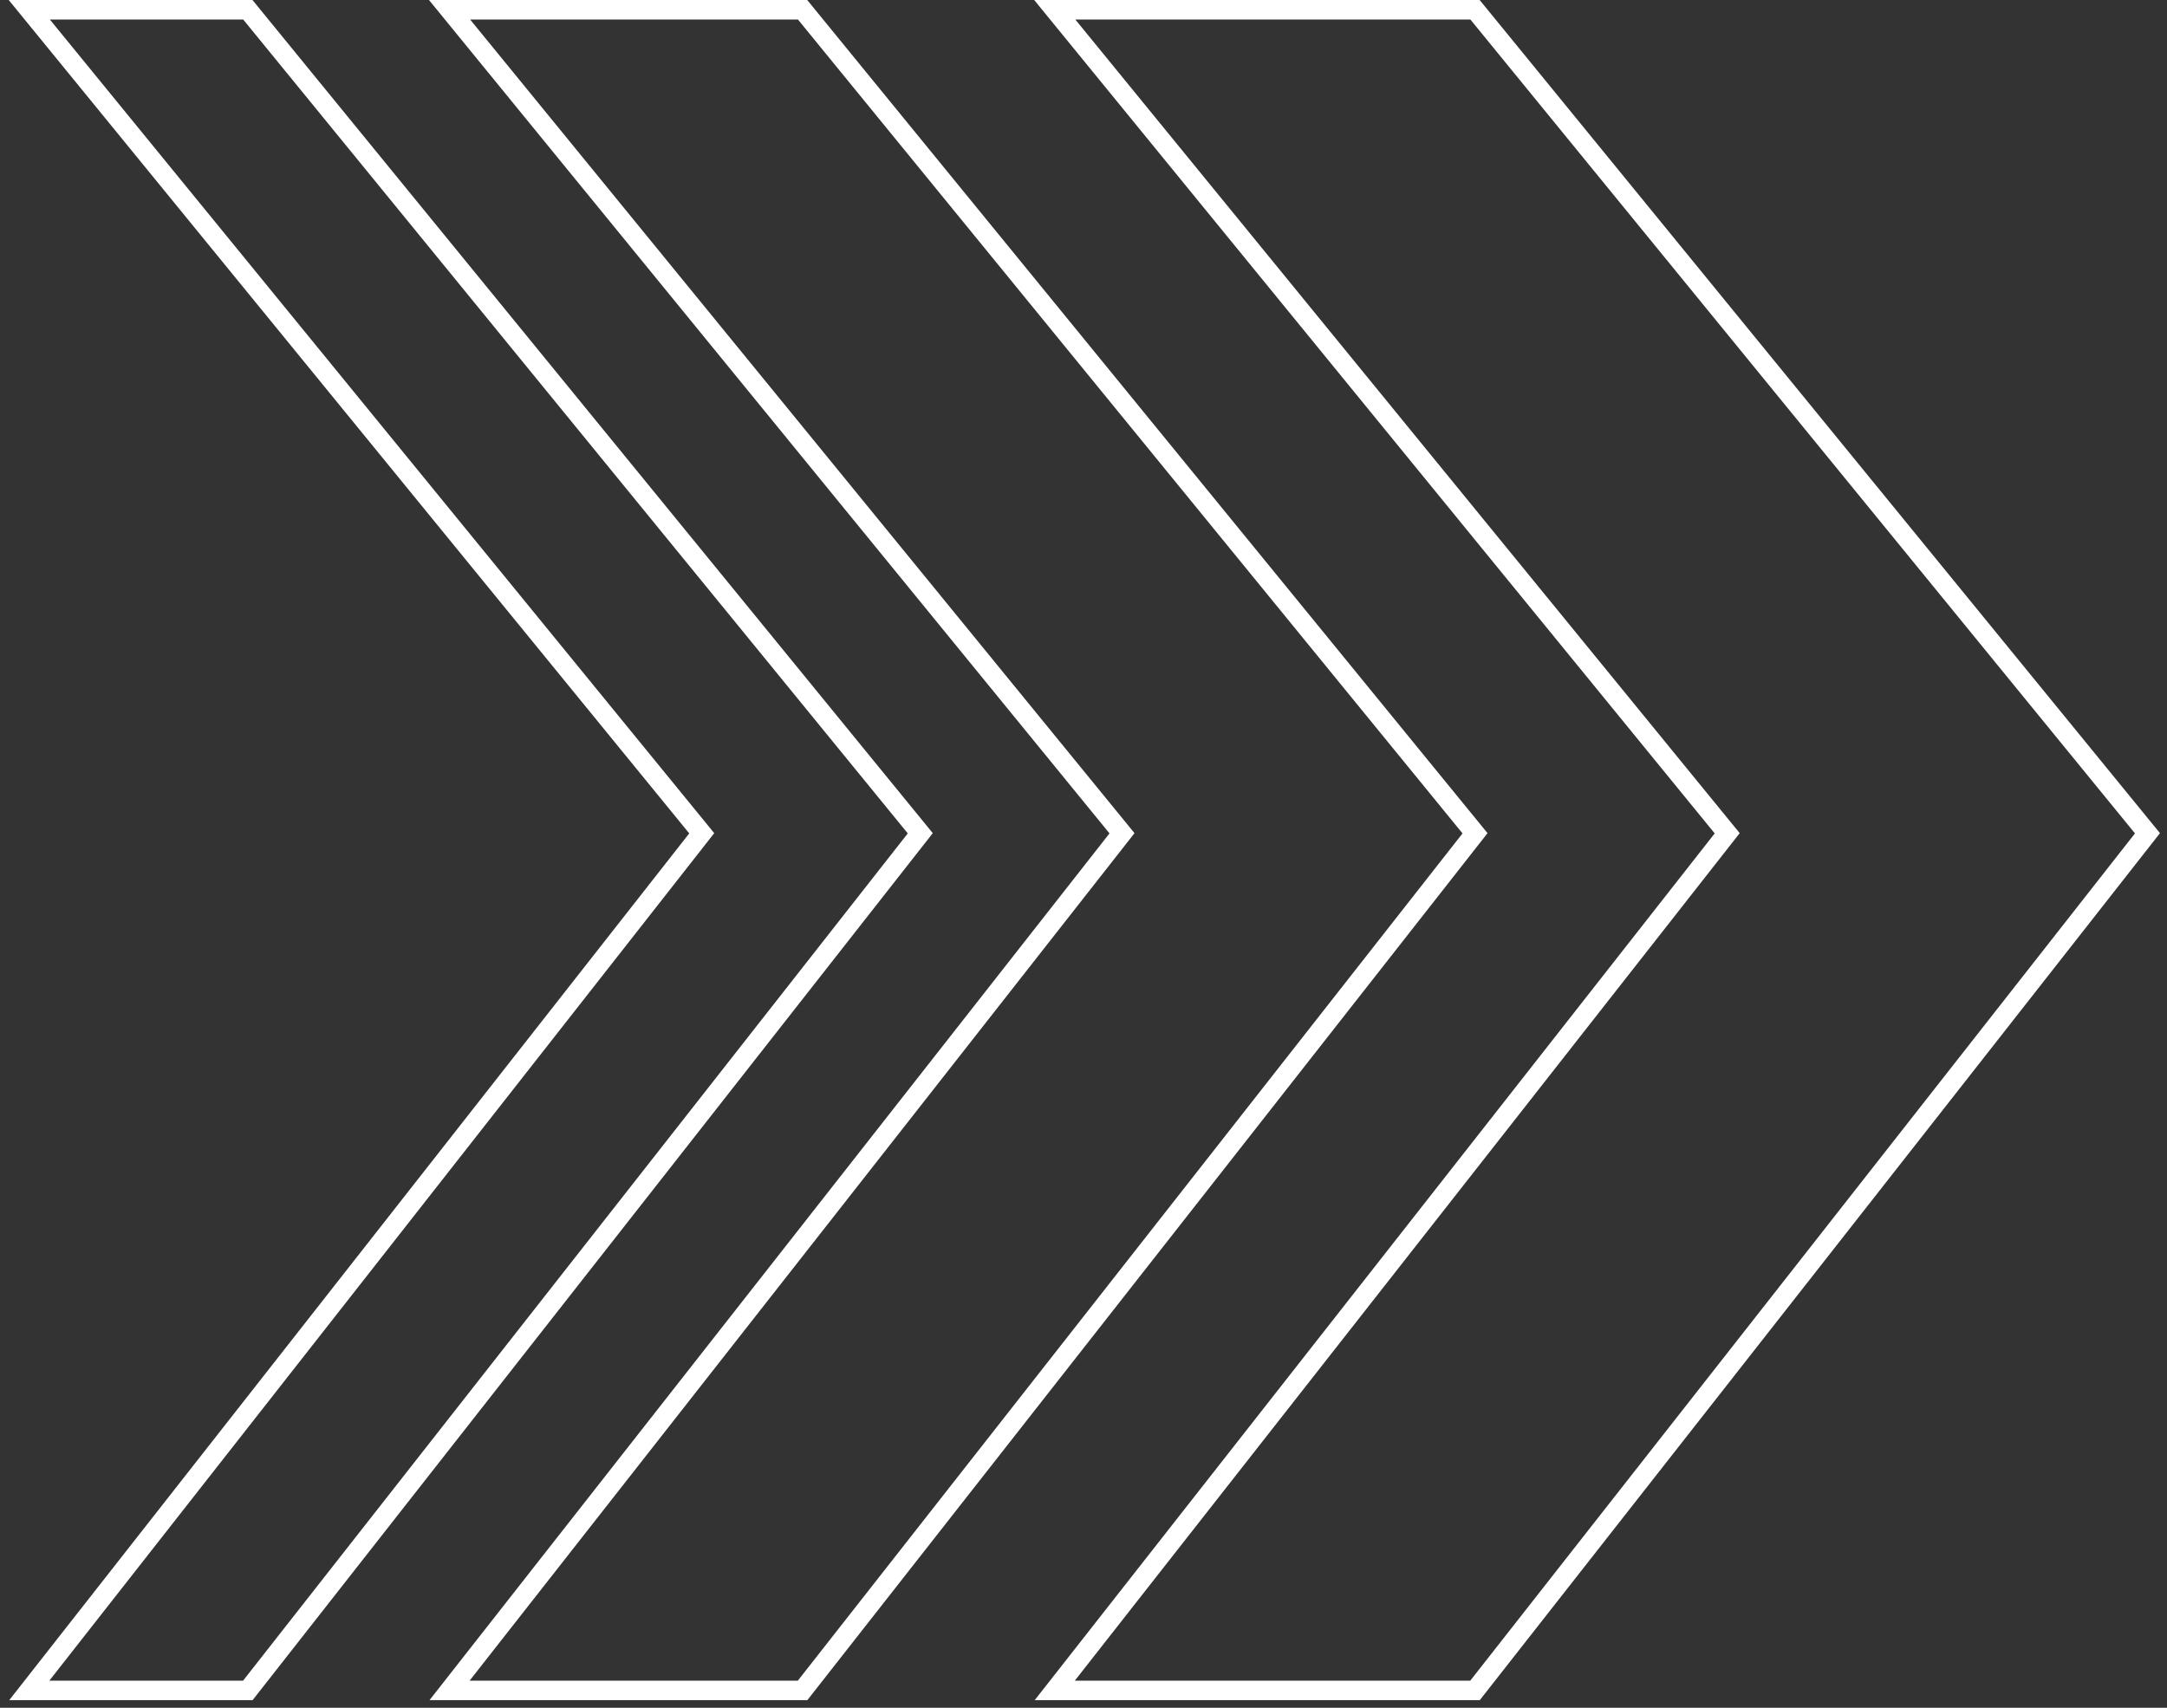
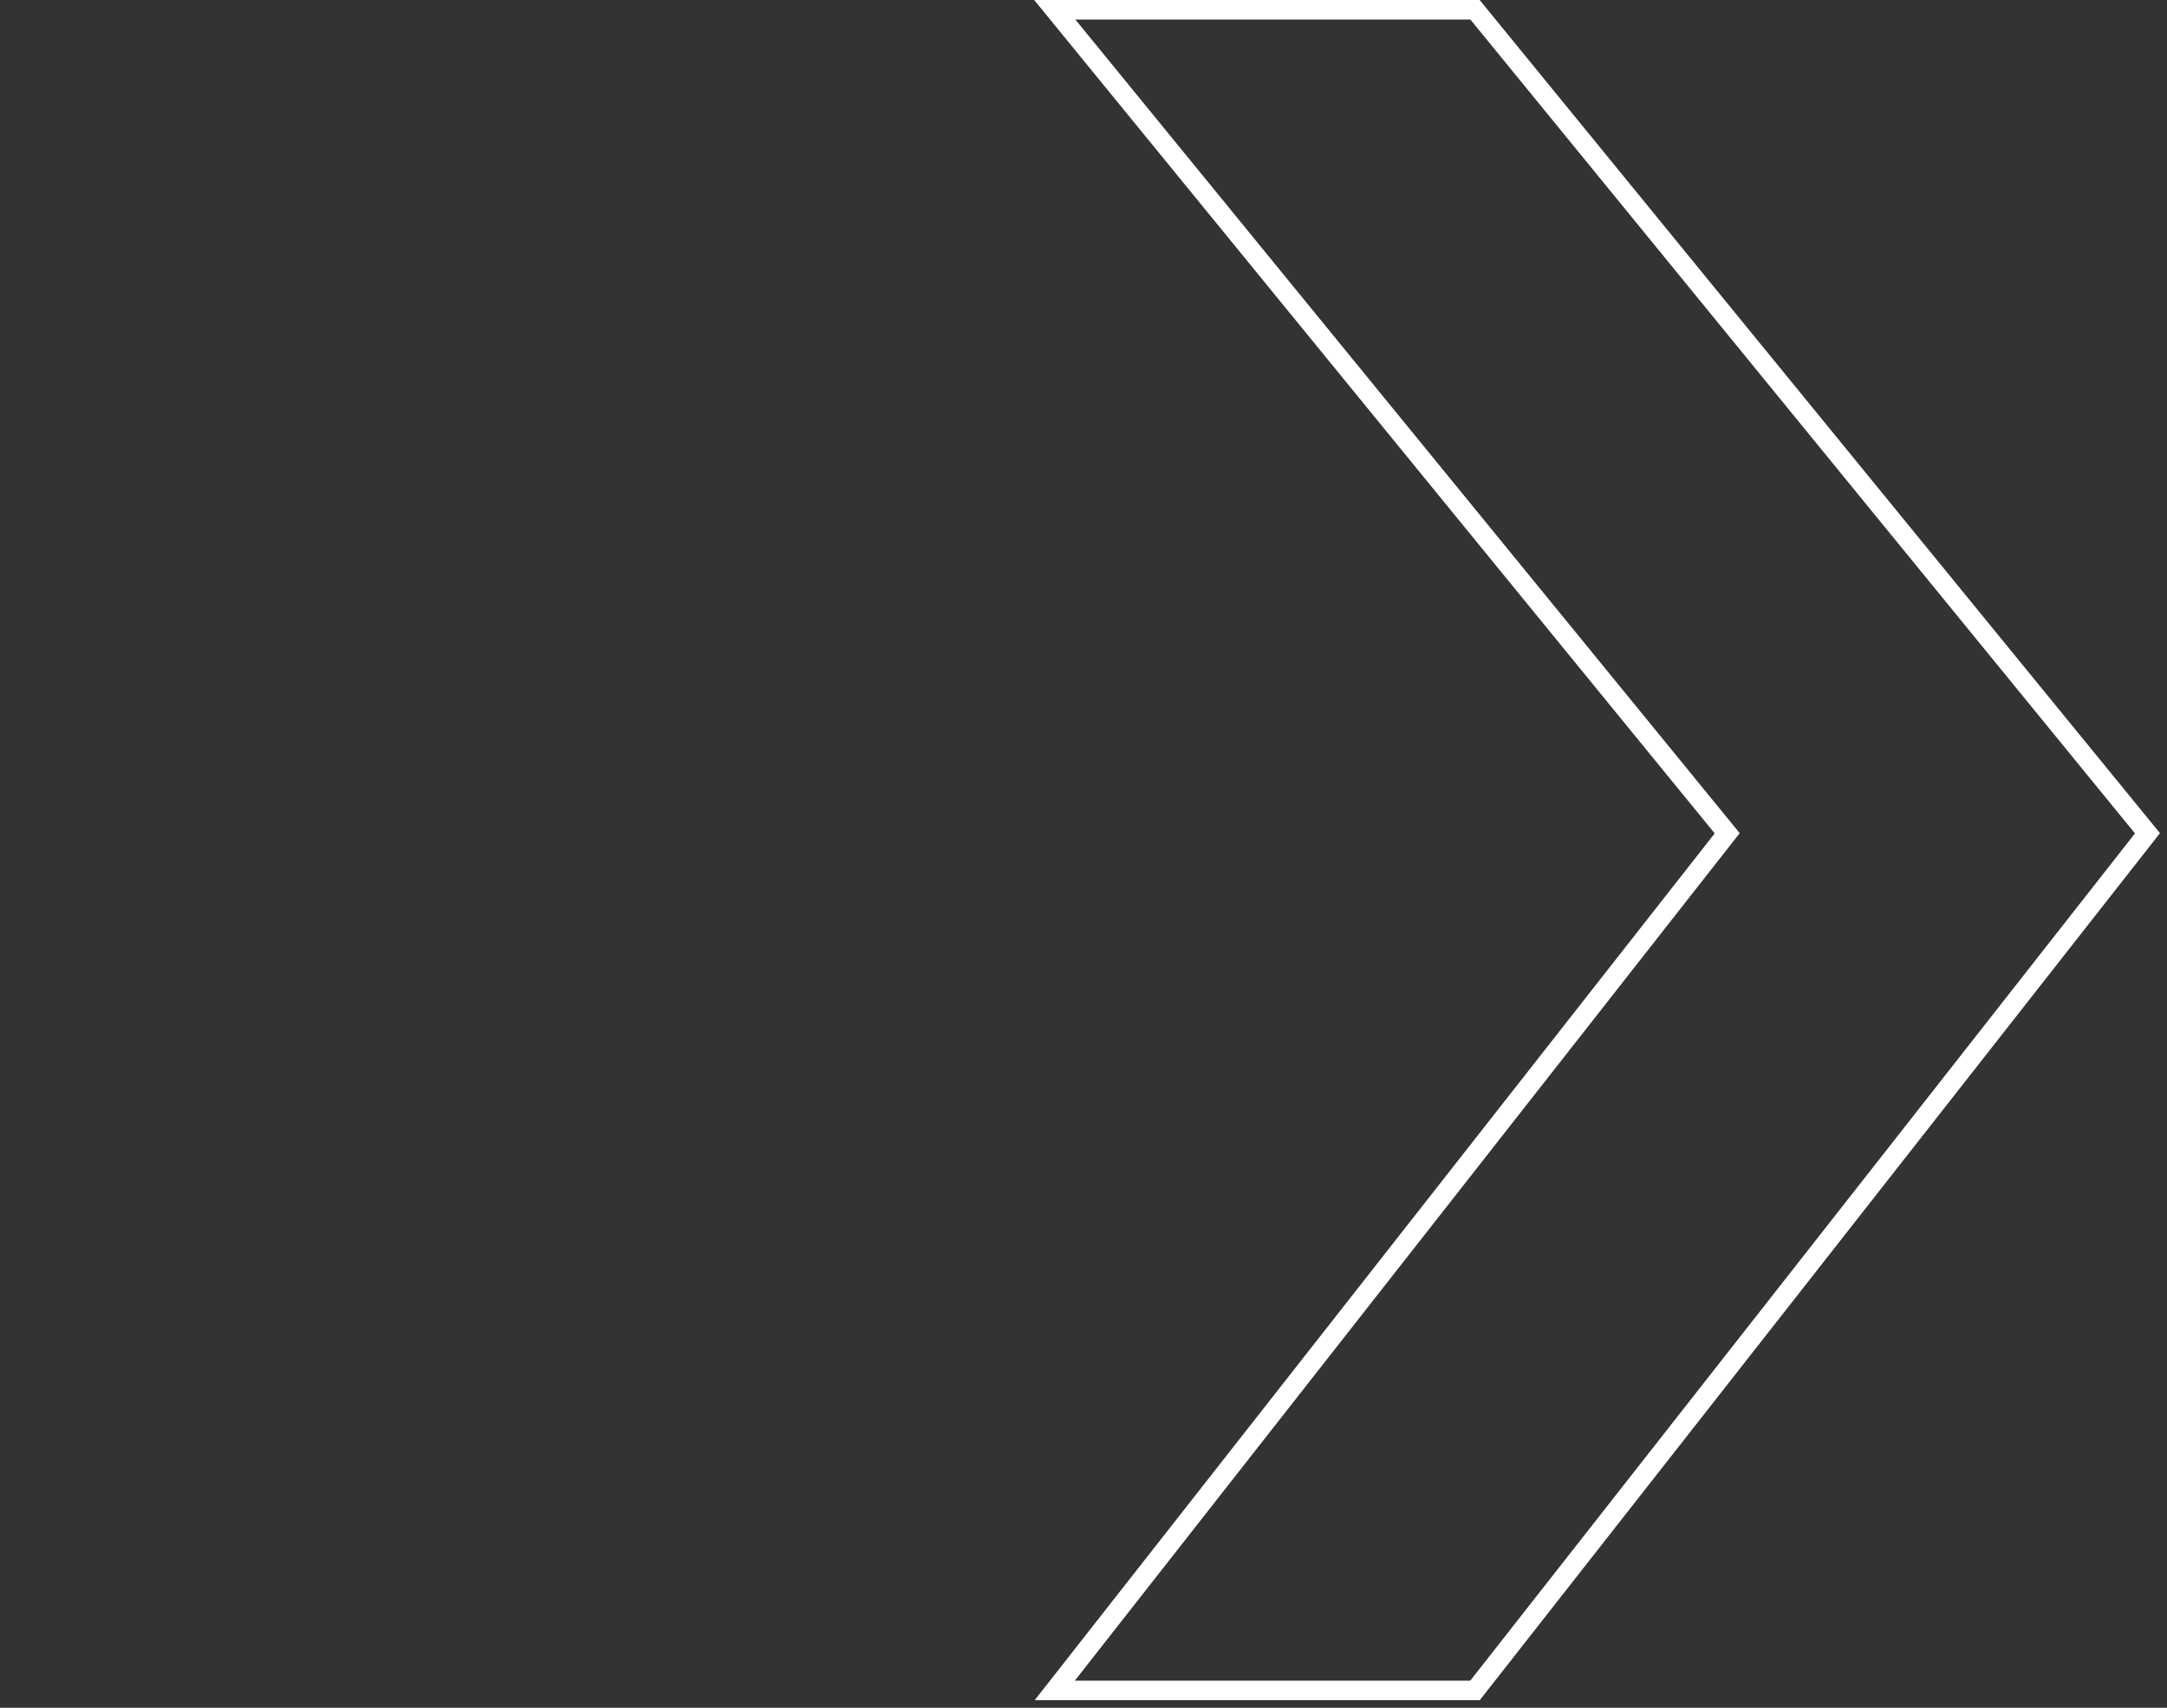
<svg xmlns="http://www.w3.org/2000/svg" width="222" height="175" viewBox="0 0 222 175" fill="none">
  <rect x="0" y="0" width="222" height="175" fill="#333333" stroke="none" />
-   <path d="M71.889 85.389L3 1H25.389L94.278 85.389L25.389 173.222H3L71.889 85.389Z" stroke="white" stroke-width="2" />
-   <path d="M114.944 85.389L46.055 1H82.221L151.11 85.389L82.221 173.222H46.055L114.944 85.389Z" stroke="white" stroke-width="2" />
  <path d="M176.944 85.389L108.055 1H151.11L219.999 85.389L151.11 173.222H108.055L176.944 85.389Z" stroke="white" stroke-width="2" />
</svg>